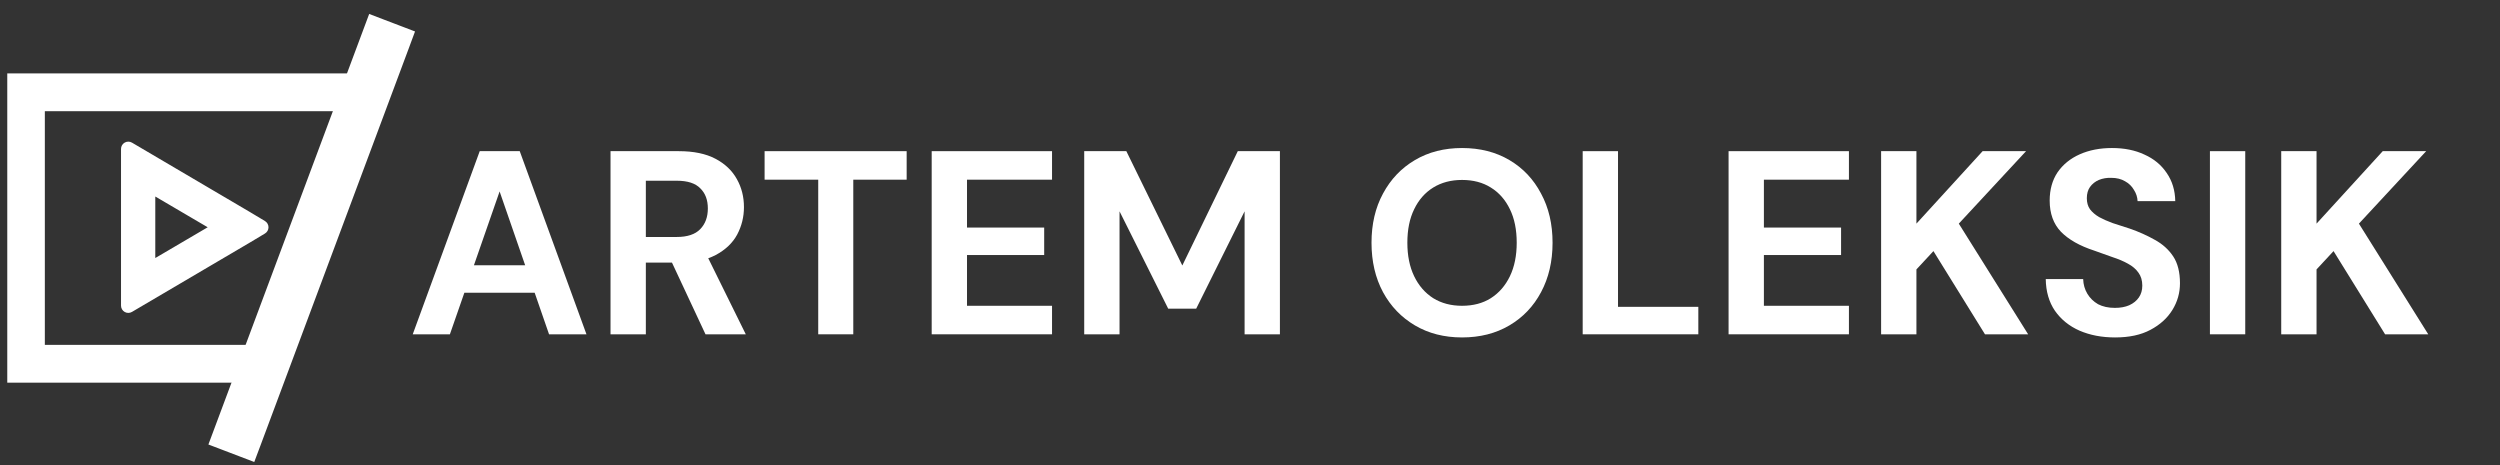
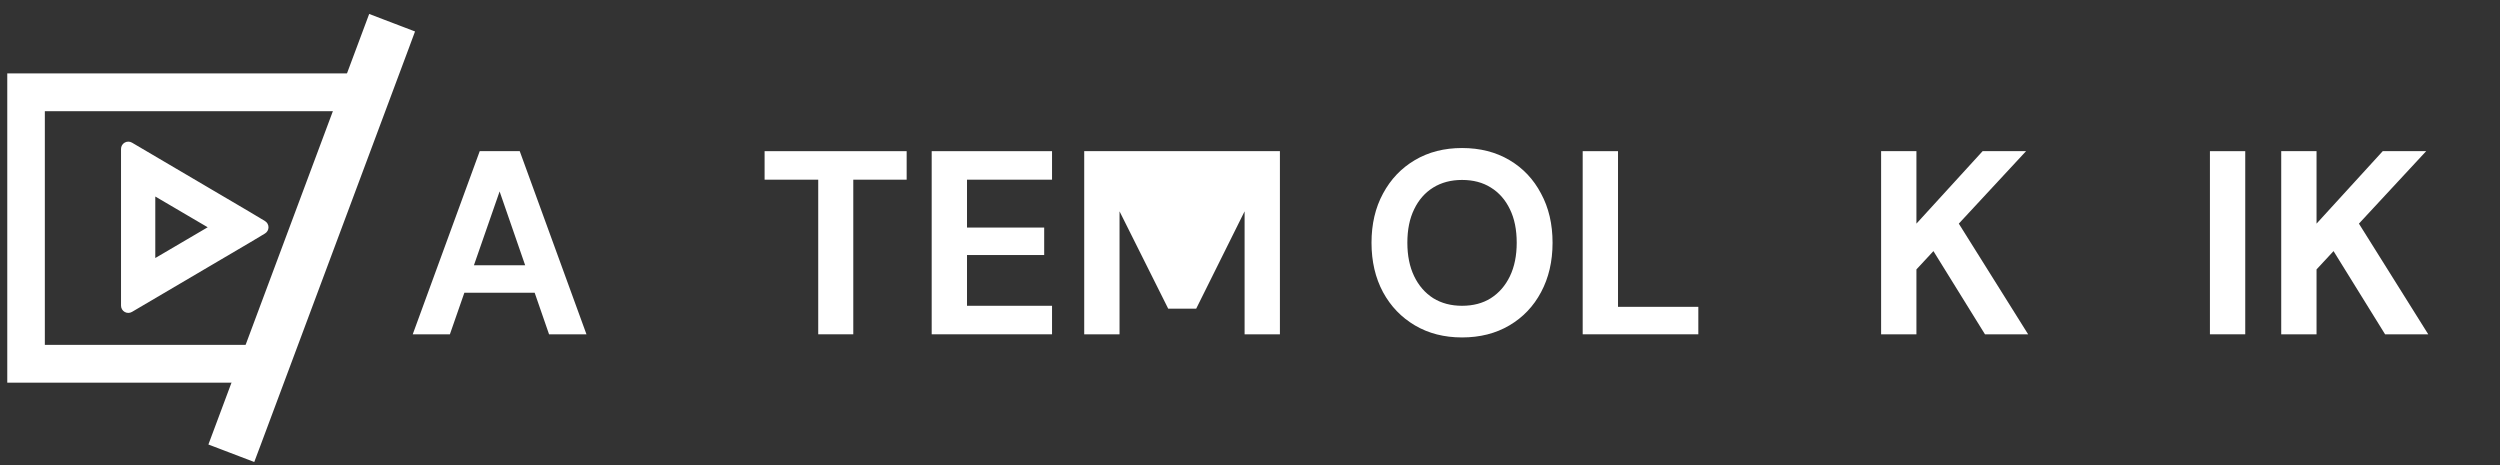
<svg xmlns="http://www.w3.org/2000/svg" width="172" height="32" viewBox="0 0 172 32" fill="none">
  <rect x="0" y="0" width="172" height="32" fill="#333333" stroke="none" />
  <path d="M27.668 3.116L27.669 3.115L27.741 2.919L27.913 2.455L27.452 2.279L26.162 1.787L25.692 1.607L25.515 2.08L15.154 29.826L14.98 30.291L15.444 30.468L16.733 30.96L17.202 31.139L17.379 30.668L17.453 30.472L17.454 30.47L17.491 30.37L17.492 30.368L17.526 30.275L17.527 30.273L27.668 3.116Z" fill="white" stroke="white" />
  <path d="M8.953 10.029C8.876 9.984 8.78 9.983 8.702 10.028C8.624 10.072 8.576 10.155 8.576 10.245V21.028C8.576 21.118 8.624 21.201 8.702 21.245C8.78 21.29 8.876 21.289 8.953 21.244L17.101 16.45L17.103 16.449L18.101 15.851C18.176 15.806 18.223 15.724 18.223 15.636C18.223 15.549 18.176 15.467 18.101 15.422L17.103 14.824L17.101 14.823L8.953 10.029ZM10.434 13.084L14.783 15.636L10.434 18.189V13.084Z" fill="white" stroke="white" stroke-width="0.5" stroke-linejoin="round" />
  <path d="M18.702 23.975H2.835V7.4H9.292H11.048H20.247H22.003H25.302H25.511L25.548 7.195L25.842 5.592L25.896 5.296L25.596 5.297L22.869 5.299H21.113H9.741H8.424H1H0.75V5.549V25.827V26.077H1H17.956H18.116L18.183 25.932L18.928 24.331L19.094 23.975H18.702Z" fill="white" stroke="white" stroke-width="0.5" />
  <path d="M28.396 23L33.005 10.4H35.758L40.349 23H37.775L34.373 13.172L30.953 23H28.396ZM30.43 20.138L31.078 18.248H37.486L38.117 20.138H30.43Z" fill="white" />
-   <path d="M42.004 23V10.4H46.702C47.722 10.4 48.562 10.574 49.222 10.922C49.882 11.27 50.374 11.738 50.698 12.326C51.022 12.902 51.184 13.544 51.184 14.252C51.184 14.924 51.028 15.554 50.716 16.142C50.404 16.718 49.912 17.186 49.24 17.546C48.58 17.894 47.728 18.068 46.684 18.068H44.434V23H42.004ZM48.538 23L45.946 17.456H48.574L51.31 23H48.538ZM44.434 16.304H46.558C47.29 16.304 47.83 16.124 48.178 15.764C48.526 15.404 48.7 14.93 48.7 14.342C48.7 13.754 48.526 13.292 48.178 12.956C47.842 12.608 47.302 12.434 46.558 12.434H44.434V16.304Z" fill="white" />
  <path d="M56.294 23V12.362H52.604V10.4H62.378V12.362H58.706V23H56.294Z" fill="white" />
  <path d="M64.1 23V10.4H72.38V12.362H66.53V15.656H71.84V17.546H66.53V21.038H72.38V23H64.1Z" fill="white" />
-   <path d="M74.594 23V10.4H77.492L81.344 18.266L85.16 10.4H88.058V23H85.628V14.54L82.298 21.236H80.372L77.024 14.54V23H74.594Z" fill="white" />
+   <path d="M74.594 23V10.4H77.492L85.16 10.4H88.058V23H85.628V14.54L82.298 21.236H80.372L77.024 14.54V23H74.594Z" fill="white" />
  <path d="M100.588 23.216C99.364 23.216 98.284 22.94 97.348 22.388C96.412 21.836 95.68 21.074 95.152 20.102C94.624 19.118 94.36 17.984 94.36 16.7C94.36 15.416 94.624 14.288 95.152 13.316C95.68 12.332 96.412 11.564 97.348 11.012C98.284 10.46 99.364 10.184 100.588 10.184C101.824 10.184 102.91 10.46 103.846 11.012C104.782 11.564 105.508 12.332 106.024 13.316C106.552 14.288 106.816 15.416 106.816 16.7C106.816 17.984 106.552 19.118 106.024 20.102C105.508 21.074 104.782 21.836 103.846 22.388C102.91 22.94 101.824 23.216 100.588 23.216ZM100.588 21.038C101.356 21.038 102.016 20.864 102.568 20.516C103.132 20.156 103.57 19.652 103.882 19.004C104.194 18.356 104.35 17.588 104.35 16.7C104.35 15.8 104.194 15.032 103.882 14.396C103.57 13.748 103.132 13.25 102.568 12.902C102.016 12.554 101.356 12.38 100.588 12.38C99.832 12.38 99.172 12.554 98.608 12.902C98.044 13.25 97.606 13.748 97.294 14.396C96.982 15.032 96.826 15.8 96.826 16.7C96.826 17.588 96.982 18.356 97.294 19.004C97.606 19.652 98.044 20.156 98.608 20.516C99.172 20.864 99.832 21.038 100.588 21.038Z" fill="white" />
  <path d="M108.889 23V10.4H111.319V21.11H116.845V23H108.889Z" fill="white" />
-   <path d="M118.926 23V10.4H127.206V12.362H121.356V15.656H126.666V17.546H121.356V21.038H127.206V23H118.926Z" fill="white" />
  <path d="M129.42 23V10.4H131.85V15.386L136.404 10.4H139.392L134.766 15.386L139.536 23H136.566L133.02 17.276L131.85 18.536V23H129.42Z" fill="white" />
-   <path d="M145.518 23.216C144.606 23.216 143.79 23.06 143.07 22.748C142.362 22.436 141.798 21.98 141.378 21.38C140.97 20.78 140.76 20.054 140.748 19.202H143.322C143.334 19.574 143.43 19.91 143.61 20.21C143.79 20.51 144.036 20.75 144.348 20.93C144.672 21.098 145.056 21.182 145.5 21.182C145.884 21.182 146.214 21.122 146.49 21.002C146.778 20.87 147 20.69 147.156 20.462C147.312 20.234 147.39 19.964 147.39 19.652C147.39 19.292 147.3 18.992 147.12 18.752C146.952 18.512 146.712 18.308 146.4 18.14C146.1 17.972 145.746 17.822 145.338 17.69C144.942 17.546 144.522 17.396 144.078 17.24C143.082 16.916 142.32 16.484 141.792 15.944C141.276 15.404 141.018 14.69 141.018 13.802C141.018 13.046 141.198 12.398 141.558 11.858C141.93 11.318 142.44 10.904 143.088 10.616C143.736 10.328 144.474 10.184 145.302 10.184C146.154 10.184 146.898 10.334 147.534 10.634C148.182 10.922 148.692 11.342 149.064 11.894C149.448 12.446 149.646 13.094 149.658 13.838H147.066C147.054 13.562 146.97 13.304 146.814 13.064C146.67 12.812 146.466 12.614 146.202 12.47C145.938 12.314 145.626 12.236 145.266 12.236C144.954 12.224 144.666 12.272 144.402 12.38C144.15 12.488 143.946 12.65 143.79 12.866C143.646 13.07 143.574 13.328 143.574 13.64C143.574 13.94 143.646 14.192 143.79 14.396C143.946 14.6 144.156 14.78 144.42 14.936C144.684 15.08 144.996 15.218 145.356 15.35C145.716 15.47 146.106 15.596 146.526 15.728C147.15 15.944 147.726 16.202 148.254 16.502C148.782 16.79 149.202 17.168 149.514 17.636C149.826 18.104 149.982 18.722 149.982 19.49C149.982 20.15 149.808 20.762 149.46 21.326C149.112 21.89 148.608 22.346 147.948 22.694C147.3 23.042 146.49 23.216 145.518 23.216Z" fill="white" />
  <path d="M152.043 23V10.4H154.473V23H152.043Z" fill="white" />
  <path d="M156.948 23V10.4H159.378V15.386L163.932 10.4H166.92L162.294 15.386L167.064 23H164.094L160.548 17.276L159.378 18.536V23H156.948Z" fill="white" />
</svg>